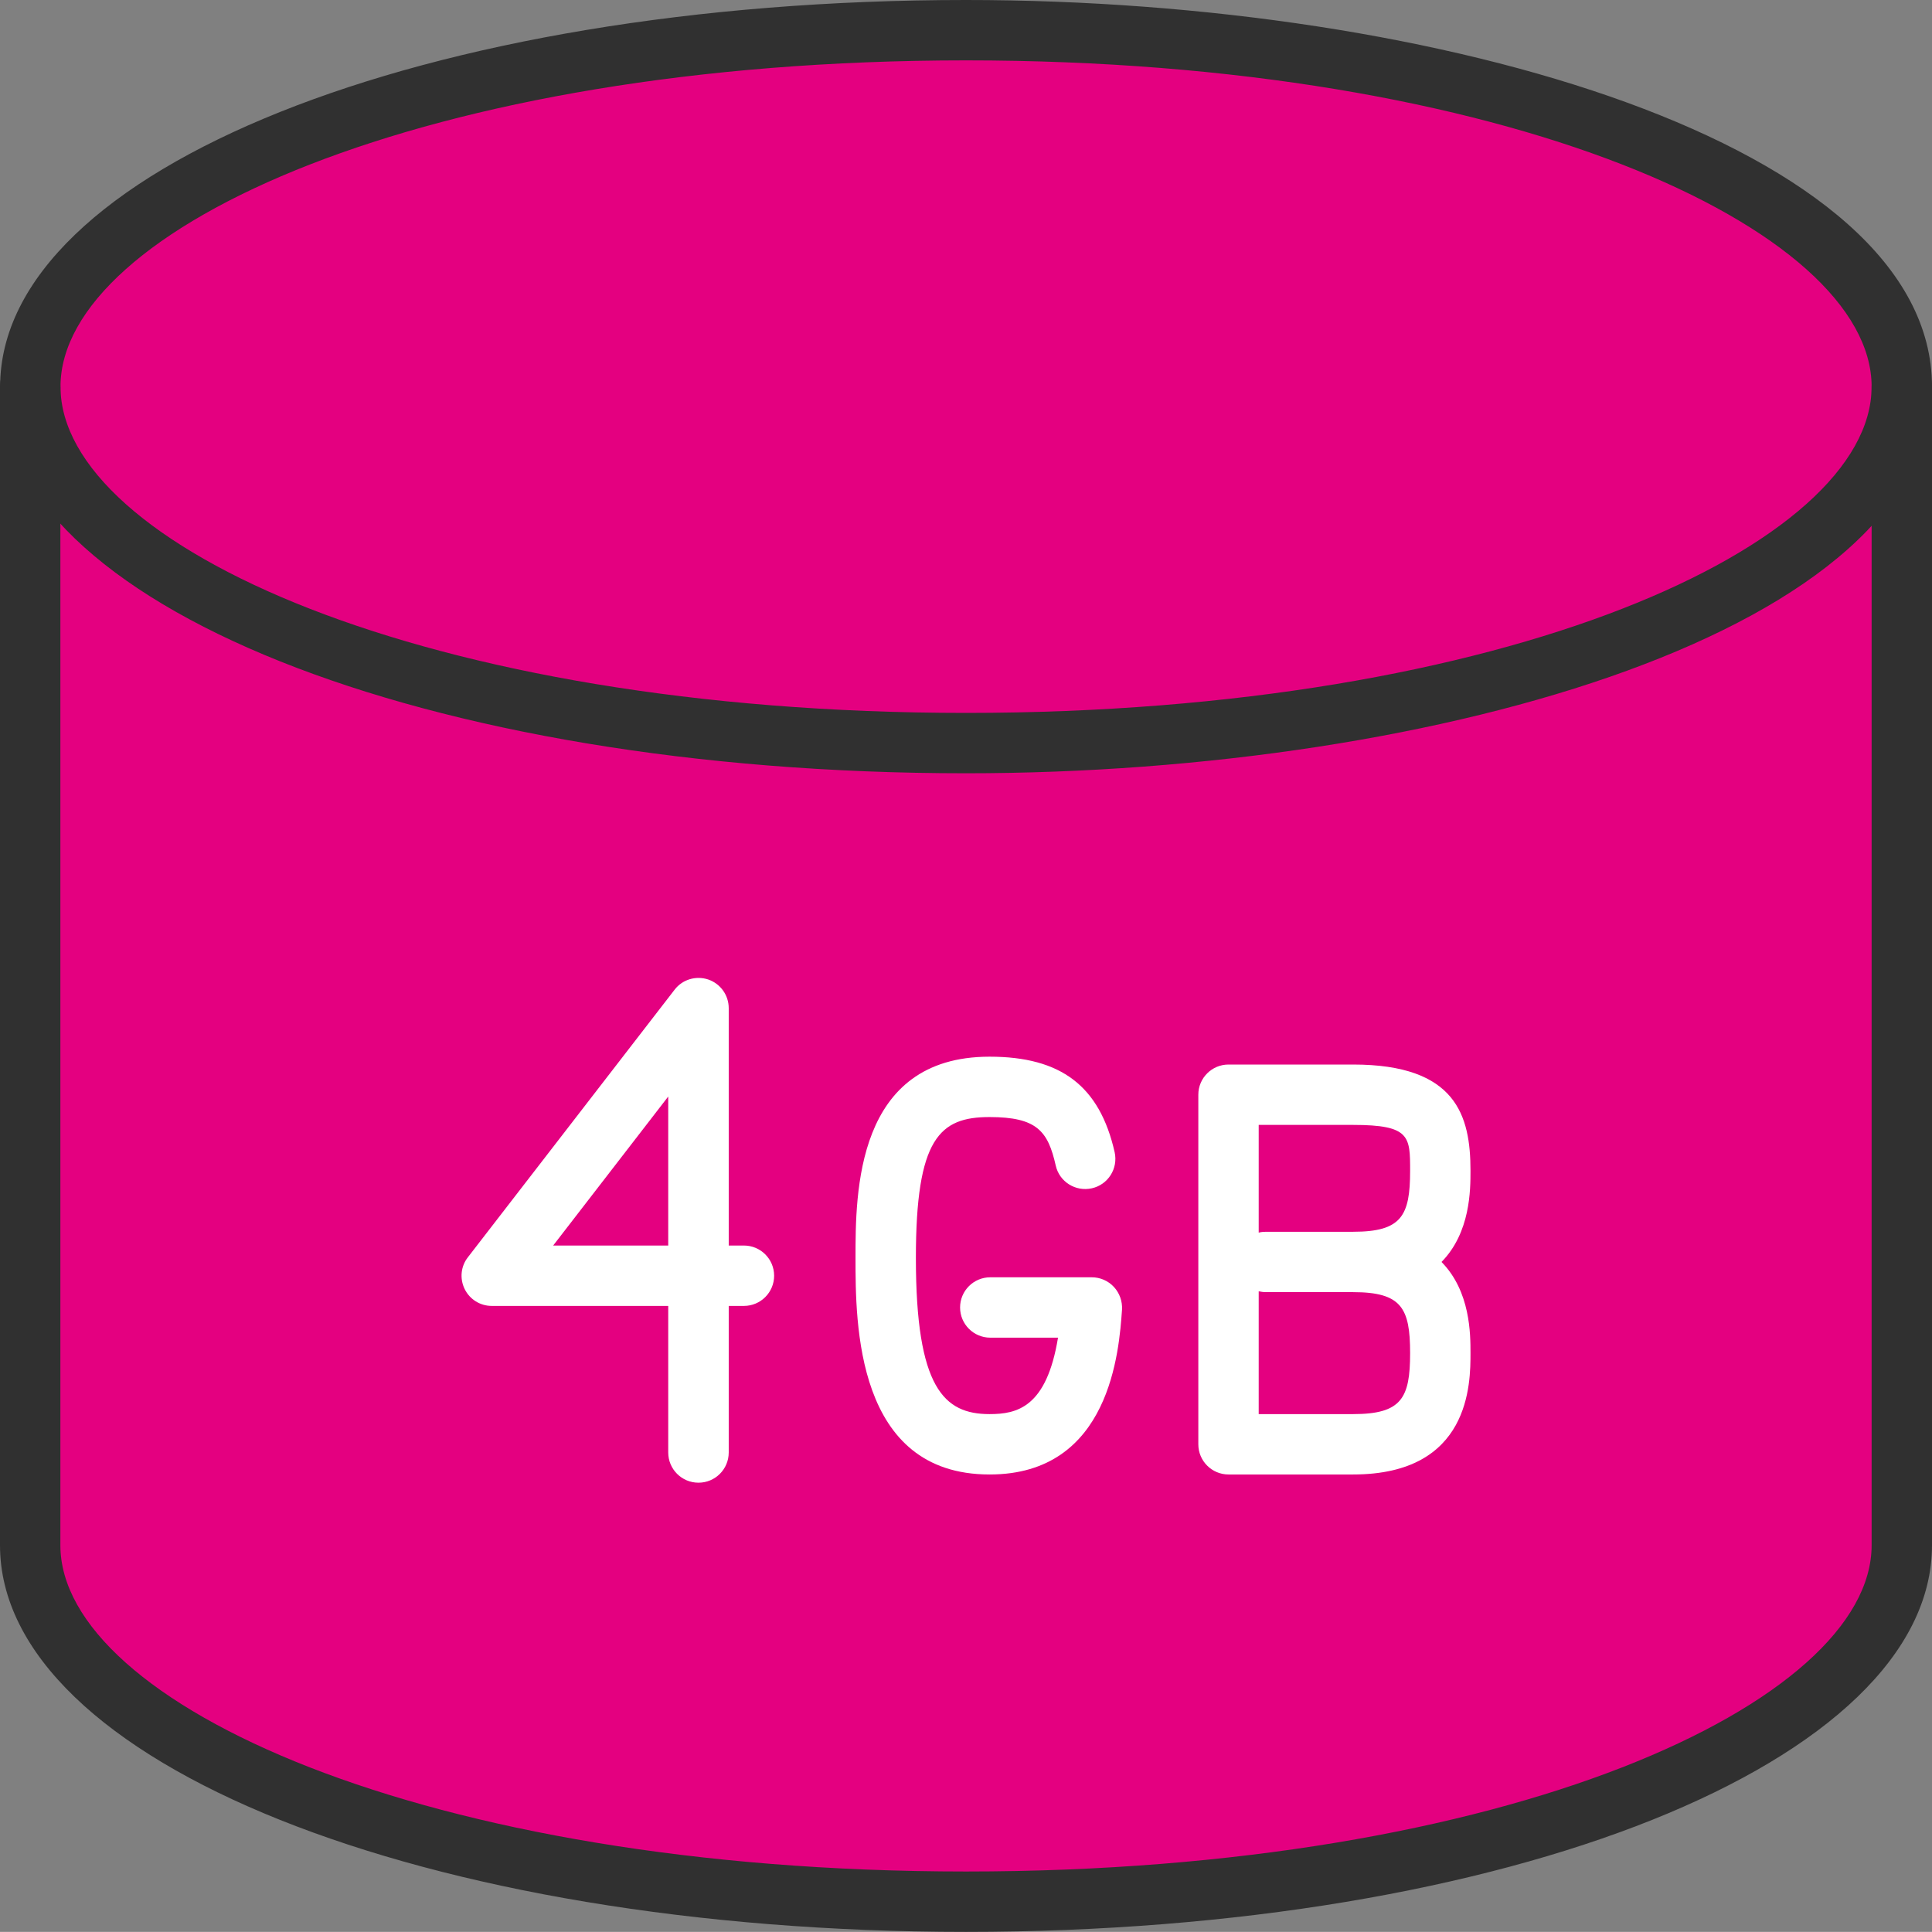
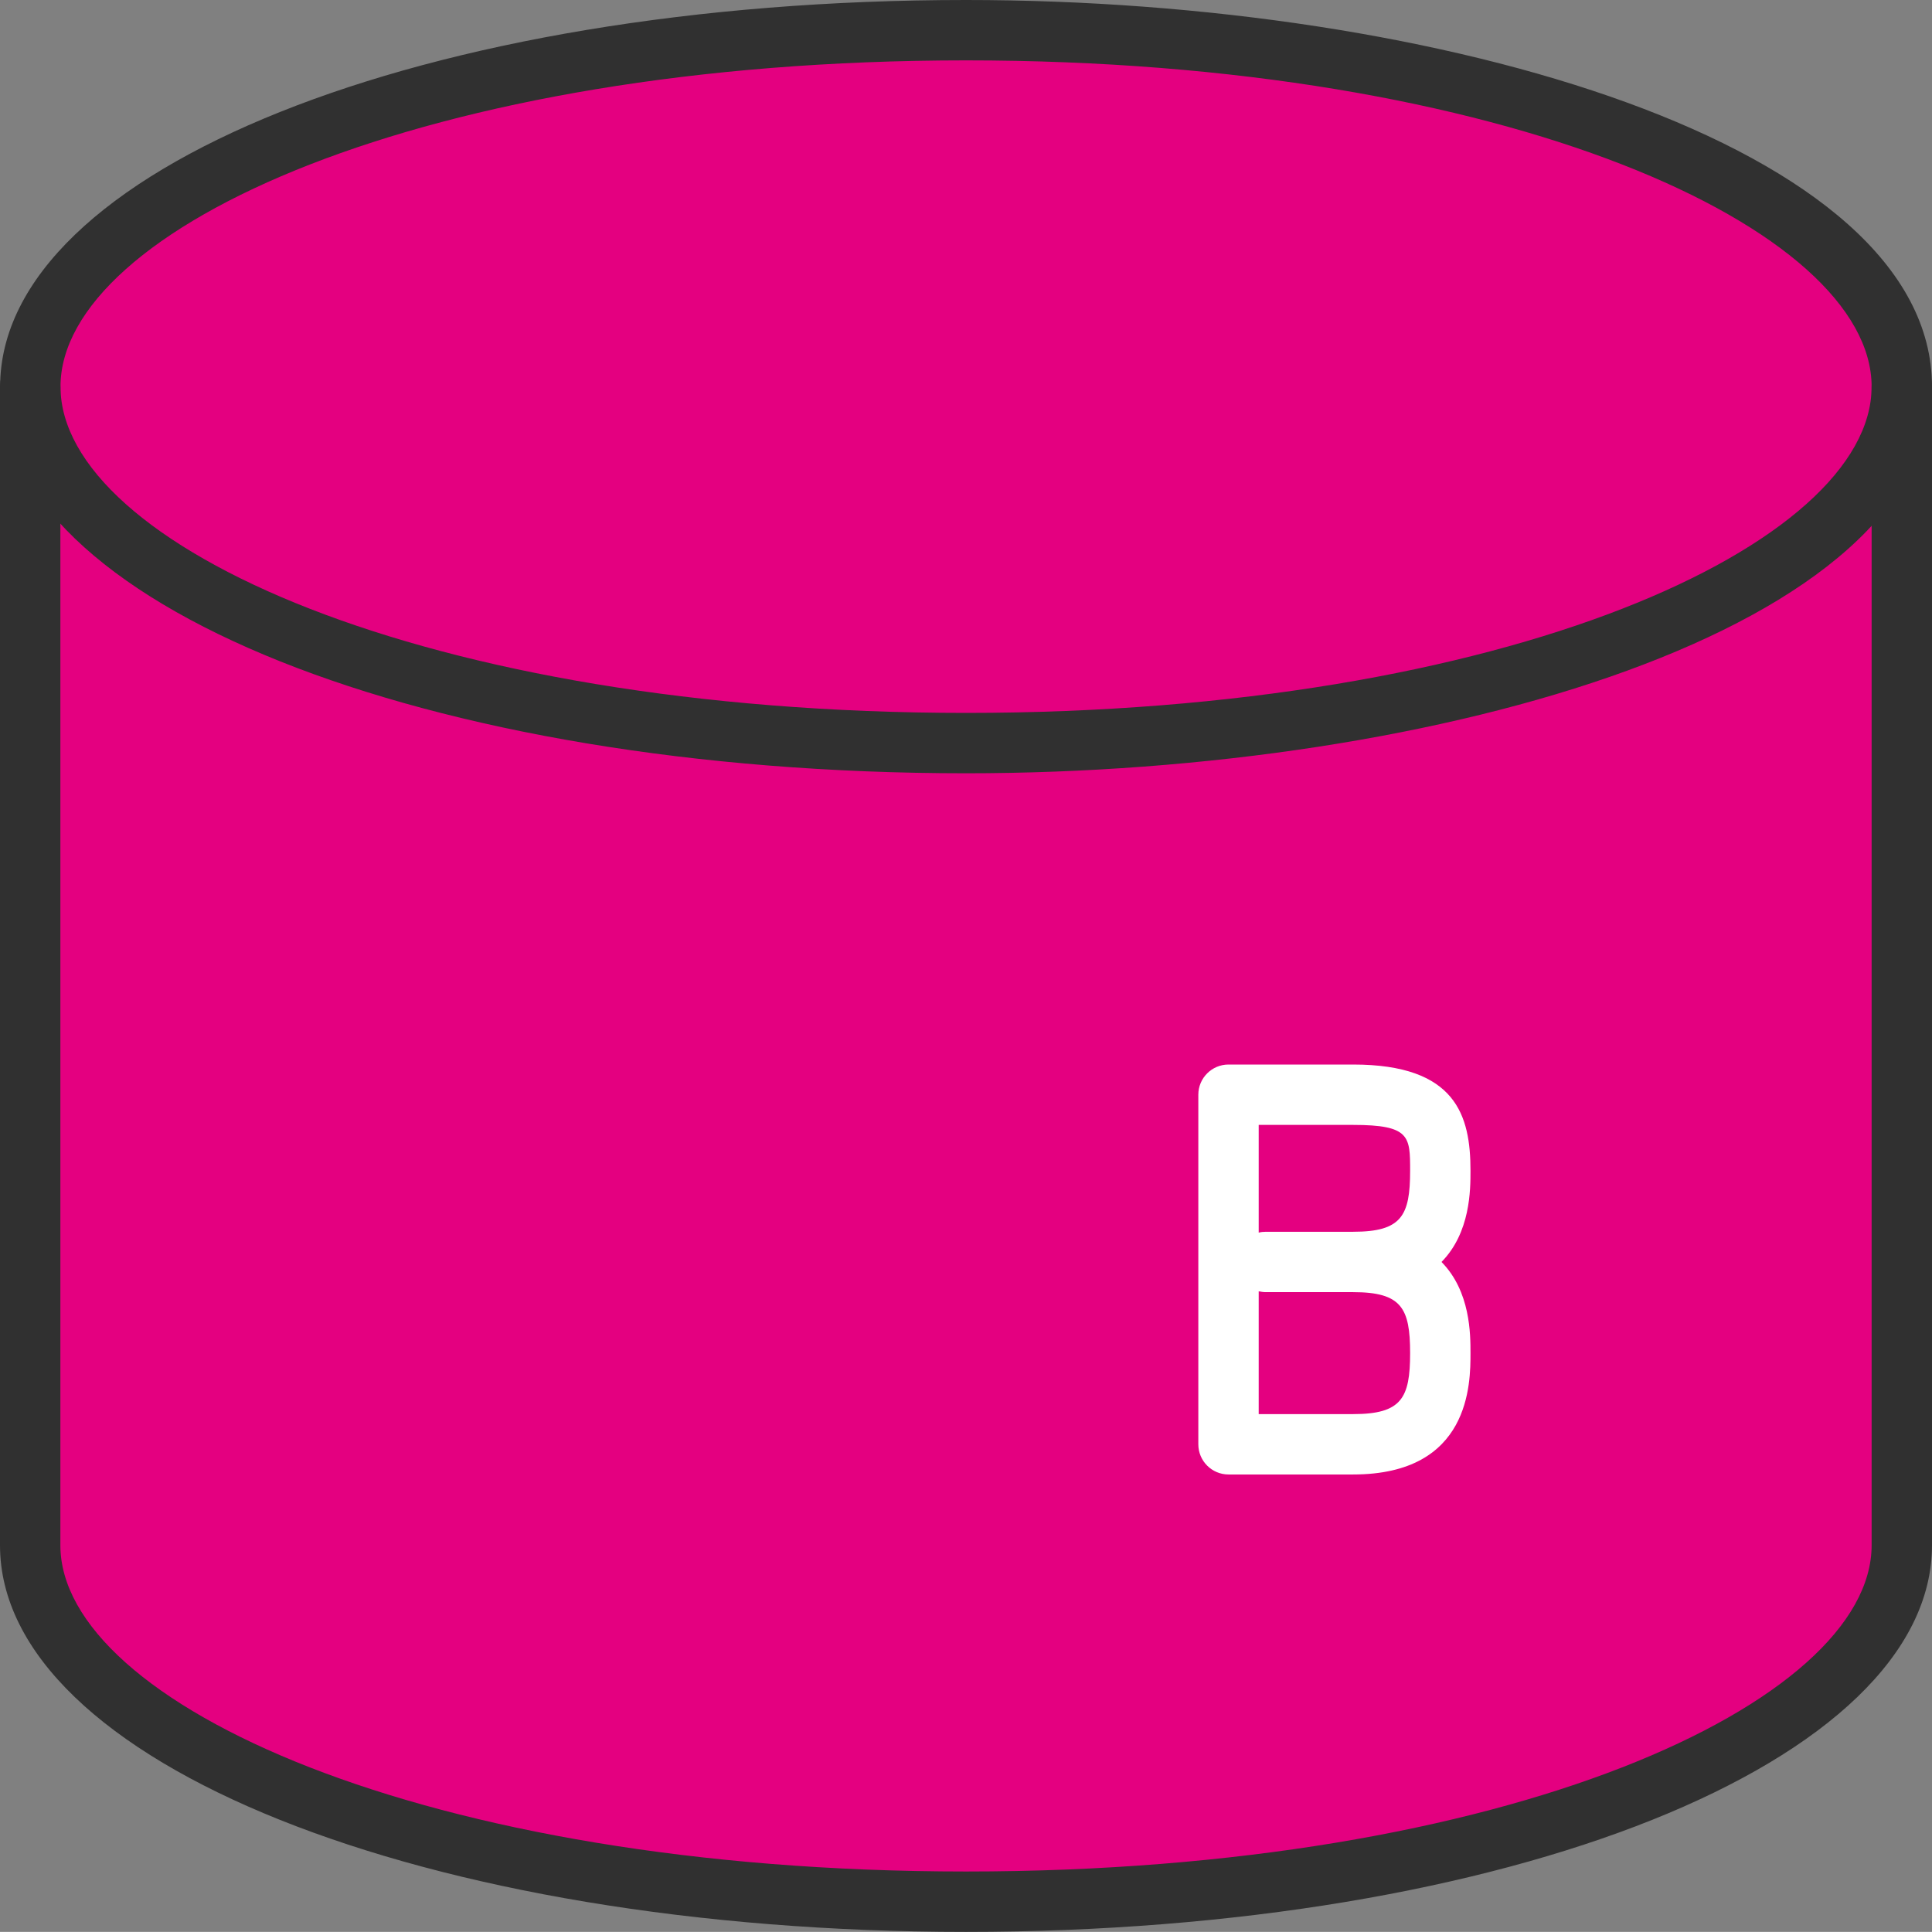
<svg xmlns="http://www.w3.org/2000/svg" id="_レイヤー_2" viewBox="0 0 160 159.99">
  <rect x="0" y="0" width="160" height="159.99" fill="#808080" stroke="none" />
  <defs>
    <style>.cls-1{fill:#e40080;}.cls-1,.cls-2,.cls-3{stroke-width:0px;}.cls-2{fill:#303030;}.cls-3{fill:#fff;}</style>
  </defs>
  <g id="_レイヤー_1-2">
-     <path class="cls-1" d="M2.5,32.02v95.95c0,16.3,34.7,29.52,77.5,29.52s77.5-13.22,77.5-29.52V32.02h0c0-16.31-34.71-29.52-77.5-29.52S2.51,15.72,2.51,32.02h0Z" />
+     <path class="cls-1" d="M2.5,32.02v95.95c0,16.3,34.7,29.52,77.5,29.52s77.5-13.22,77.5-29.52V32.02c0-16.31-34.71-29.52-77.5-29.52S2.51,15.72,2.51,32.02h0Z" />
    <path class="cls-2" d="M80,64.04C35.15,64.04.01,49.98.01,32.02S35.15,0,80,0c39.32,0,80,11.98,80,32.02s-40.68,32.02-80,32.02ZM80,5C35.14,5,5.01,18.97,5.01,32.02s30.13,27.02,74.99,27.02,75-13.97,75-27.02S124.86,5,80,5Z" />
    <path class="cls-2" d="M80,159.99C35.14,159.99,0,145.92,0,127.97V32.02c0-1.38,1.12-2.5,2.5-2.5s2.5,1.12,2.5,2.5v95.95c0,13.05,30.14,27.02,75,27.02s75-13.97,75-27.02V32.02c0-1.38,1.12-2.5,2.5-2.5s2.5,1.12,2.5,2.5v95.95c0,17.96-35.14,32.02-80,32.02Z" />
-     <path class="cls-3" d="M81.95,122.11c-11.1,0-11.1-12.56-11.1-17.93s0-16.67,11.1-16.67c5.93,0,9.12,2.44,10.36,7.91.3,1.35-.54,2.69-1.89,2.99-1.35.3-2.69-.54-2.99-1.89-.64-2.83-1.54-4.01-5.48-4.01-4.13,0-6.1,1.75-6.1,11.67,0,10.77,2.33,12.93,6.1,12.93,2.27,0,4.72-.54,5.67-6.33h-5.61c-1.38,0-2.5-1.12-2.5-2.5s1.12-2.5,2.5-2.5h8.41c.69,0,1.36.29,1.83.8.47.51.71,1.19.67,1.88-.24,3.38-.96,13.65-10.96,13.65Z" />
    <path class="cls-3" d="M112.06,122.11h-10.32c-1.38,0-2.5-1.12-2.5-2.5v-28.95c0-1.38,1.12-2.5,2.5-2.5h10.32c8.54,0,9.72,4.23,9.72,8.8,0,1.56,0,5.11-2.4,7.55,2.4,2.44,2.4,5.99,2.4,7.55,0,2.49,0,10.05-9.72,10.05ZM104.24,117.11h7.82c4.01,0,4.72-1.32,4.72-5.05s-.71-5.05-4.72-5.05h-7.22c-.21,0-.41-.03-.6-.07v10.17ZM104.24,93.16v8.92c.19-.05.39-.07.6-.07h7.22c4.01,0,4.72-1.32,4.72-5.05,0-2.84,0-3.8-4.72-3.8h-7.82Z" />
-     <path class="cls-3" d="M57.84,122.79c-1.38,0-2.5-1.12-2.5-2.5v-12.14h-14.62c-.95,0-1.82-.54-2.24-1.4-.42-.86-.32-1.88.27-2.63l17.12-22.16c.65-.85,1.77-1.18,2.79-.84,1.01.35,1.69,1.3,1.69,2.37v19.66h1.26c1.38,0,2.5,1.12,2.5,2.5s-1.12,2.5-2.5,2.5h-1.26v12.14c0,1.38-1.12,2.5-2.5,2.5ZM45.81,103.15h9.53v-12.34l-9.53,12.34Z" />
  </g>
</svg>